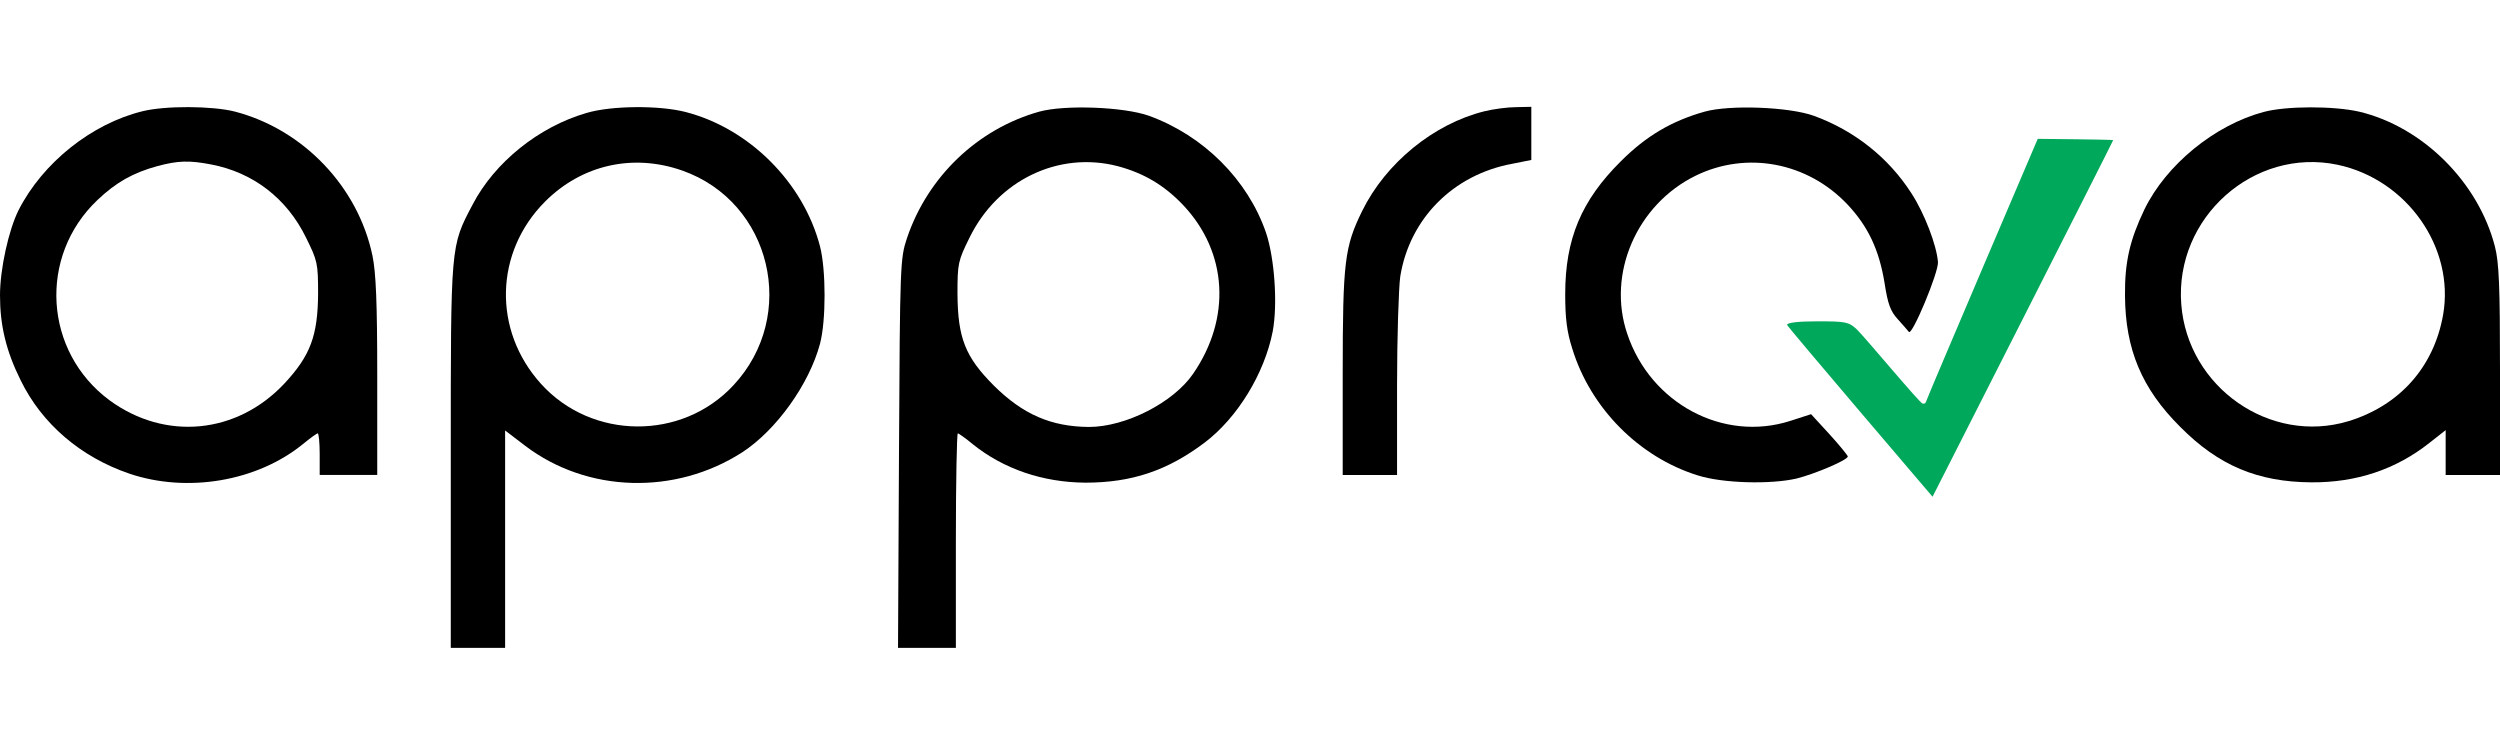
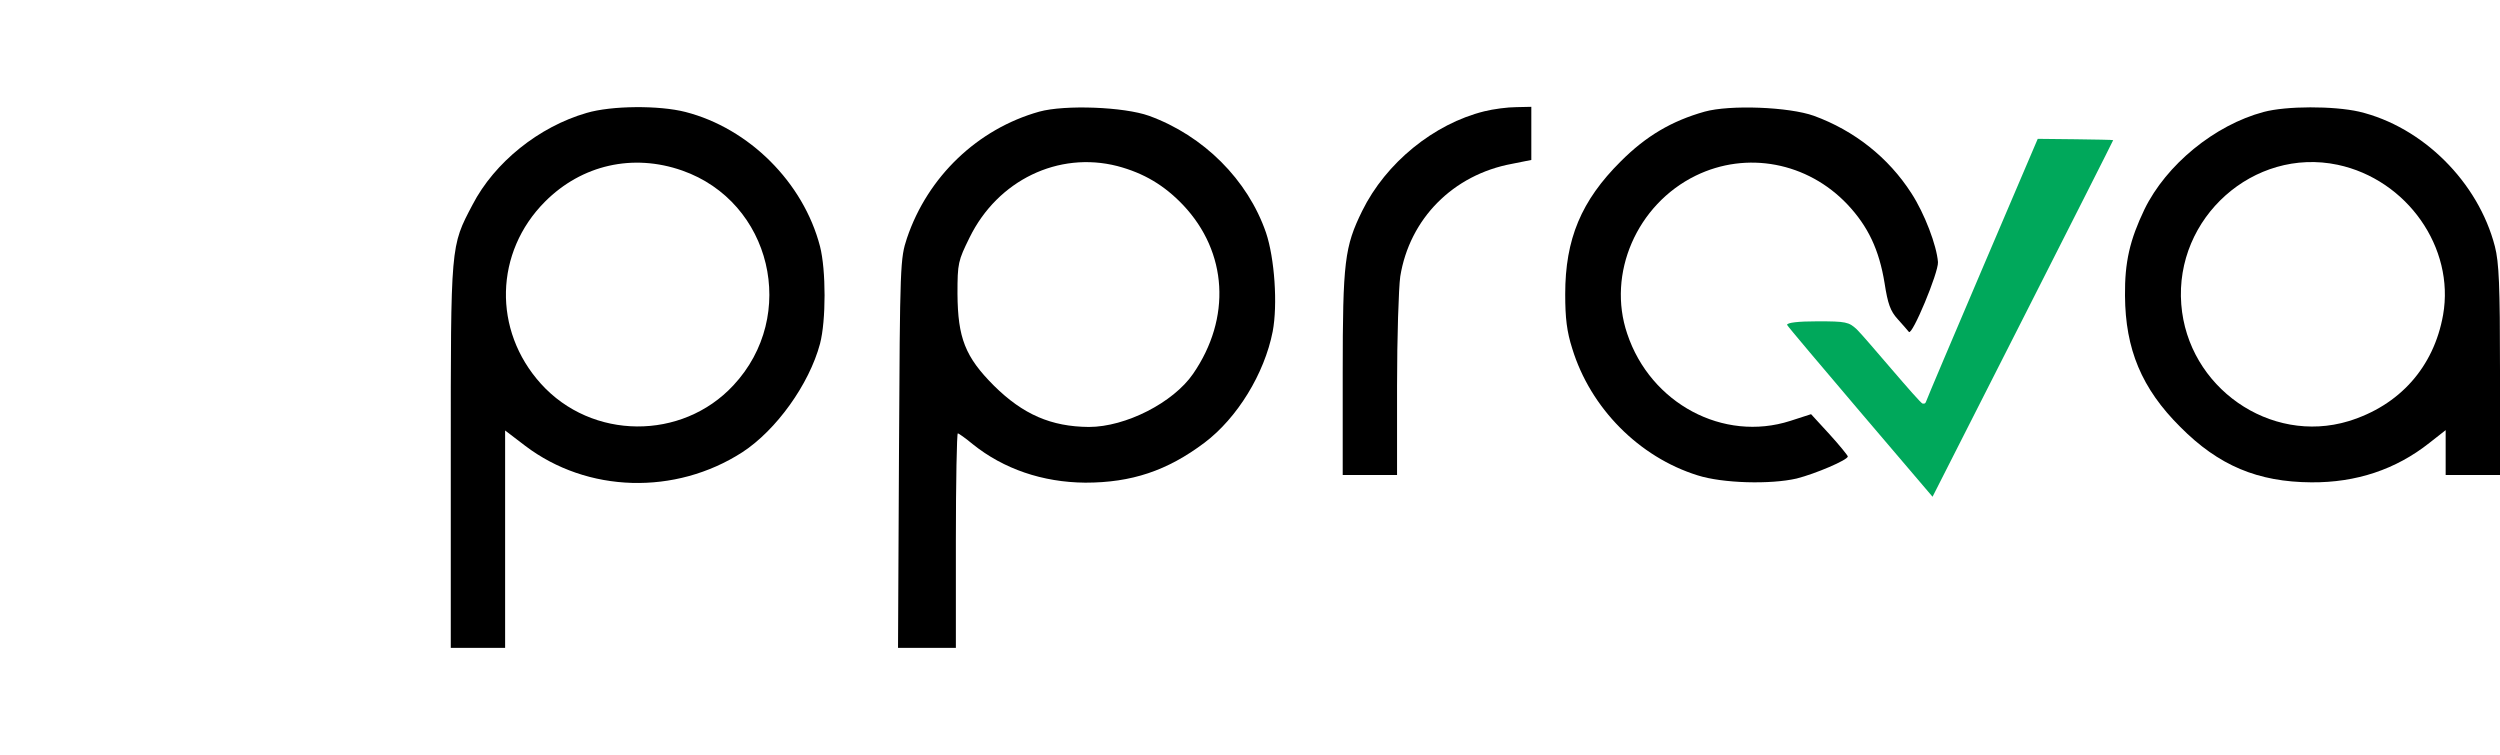
<svg xmlns="http://www.w3.org/2000/svg" width="106" height="32" viewBox="0 0 106 32" fill="none">
-   <path d="M6.032 4.719C3.89 5.248 1.816 6.89 0.786 8.913C0.366 9.754 0 11.41 0 12.523C0 13.799 0.258 14.885 0.881 16.134C1.776 17.966 3.416 19.378 5.49 20.084C7.943 20.912 10.898 20.41 12.837 18.835C13.148 18.577 13.433 18.374 13.474 18.374C13.514 18.374 13.555 18.767 13.555 19.256V20.138H14.775H15.995V15.957C15.995 12.822 15.941 11.56 15.792 10.84C15.182 7.922 12.864 5.492 9.963 4.732C9.014 4.488 7.008 4.474 6.032 4.719ZM8.946 6.972C10.736 7.311 12.159 8.411 12.972 10.067C13.46 11.057 13.487 11.152 13.487 12.456C13.474 14.234 13.162 15.075 12.064 16.256C10.044 18.414 7.008 18.699 4.649 16.976C1.857 14.912 1.613 10.867 4.134 8.479C4.92 7.732 5.639 7.325 6.683 7.04C7.55 6.809 8.025 6.795 8.946 6.972Z" fill="black" />
  <path d="M24.873 4.788C22.854 5.371 20.97 6.878 20.034 8.683C19.099 10.461 19.113 10.325 19.113 19.352V27.469H20.265H21.417V22.854V18.252L22.271 18.904C24.901 20.899 28.628 21.008 31.475 19.175C32.911 18.239 34.308 16.298 34.769 14.574C35.026 13.597 35.026 11.452 34.769 10.448C34.064 7.733 31.759 5.439 29.062 4.747C27.95 4.462 25.931 4.475 24.873 4.788ZM28.926 7.231C32.708 8.561 33.86 13.38 31.095 16.339C28.913 18.687 25.09 18.66 22.935 16.271C20.888 14.004 20.97 10.692 23.111 8.547C24.67 6.986 26.839 6.498 28.926 7.231Z" fill="black" />
  <path d="M44.067 4.733C41.451 5.466 39.337 7.489 38.456 10.095C38.171 10.963 38.157 11.14 38.117 19.23L38.076 27.469H39.296H40.529V22.922C40.529 20.424 40.57 18.375 40.611 18.375C40.651 18.375 40.936 18.578 41.248 18.836C42.549 19.881 44.203 20.451 46.019 20.465C47.971 20.465 49.489 19.963 51.075 18.768C52.458 17.723 53.61 15.85 53.962 14.058C54.179 12.918 54.044 10.95 53.678 9.864C52.905 7.624 51.035 5.751 48.717 4.91C47.659 4.53 45.152 4.435 44.067 4.733ZM47.375 7.041C48.5 7.339 49.367 7.855 50.167 8.697C52.051 10.692 52.214 13.488 50.587 15.85C49.747 17.072 47.727 18.103 46.168 18.103C44.569 18.09 43.376 17.574 42.142 16.352C40.922 15.13 40.611 14.33 40.597 12.457C40.597 11.153 40.624 11.059 41.112 10.068C42.305 7.638 44.88 6.403 47.375 7.041Z" fill="black" />
  <path d="M62.936 4.719C60.794 5.249 58.761 6.905 57.758 8.941C57.012 10.461 56.931 11.085 56.931 15.822V20.139H58.083H59.235V16.365C59.235 14.302 59.303 12.212 59.371 11.723C59.764 9.28 61.607 7.407 64.115 6.945L64.928 6.782V5.656V4.529L64.291 4.543C63.925 4.543 63.315 4.624 62.936 4.719Z" fill="black" />
  <path d="M72.275 4.734C70.879 5.128 69.795 5.766 68.724 6.838C67.043 8.508 66.365 10.136 66.365 12.471C66.365 13.489 66.433 14.059 66.663 14.779C67.436 17.303 69.496 19.38 71.977 20.154C73.034 20.493 75.067 20.547 76.179 20.289C76.979 20.086 78.348 19.502 78.348 19.353C78.334 19.299 77.995 18.878 77.562 18.403L76.789 17.561L75.908 17.846C73.075 18.756 69.984 17.113 68.995 14.154C68.127 11.602 69.402 8.671 71.896 7.449C74.064 6.39 76.64 6.879 78.334 8.671C79.202 9.594 79.676 10.584 79.907 12.01C80.042 12.878 80.151 13.191 80.462 13.53C80.679 13.774 80.896 14.018 80.937 14.073C81.072 14.249 82.198 11.548 82.17 11.114C82.116 10.408 81.601 9.051 81.045 8.196C80.069 6.675 78.619 5.535 76.911 4.911C75.854 4.531 73.346 4.436 72.275 4.734Z" fill="black" />
-   <path d="M95.983 4.746C93.895 5.303 91.849 6.986 90.927 8.873C90.303 10.176 90.086 11.112 90.1 12.538C90.114 14.804 90.805 16.474 92.445 18.103C94.072 19.745 95.739 20.437 98.002 20.451C99.9 20.465 101.581 19.908 103.004 18.781L103.696 18.238V19.189V20.139H104.848H106V15.714C106 12.117 105.959 11.126 105.783 10.447C105.078 7.719 102.72 5.371 100.022 4.733C98.938 4.489 96.945 4.489 95.983 4.746ZM99.114 6.986C102.055 7.61 104.089 10.502 103.587 13.352C103.194 15.565 101.744 17.193 99.575 17.858C96.254 18.863 92.757 16.42 92.486 12.904C92.201 9.226 95.563 6.24 99.114 6.986Z" fill="black" />
+   <path d="M95.983 4.746C93.895 5.303 91.849 6.986 90.927 8.873C90.303 10.176 90.086 11.112 90.1 12.538C90.114 14.804 90.805 16.474 92.445 18.103C94.072 19.745 95.739 20.437 98.002 20.451C99.9 20.465 101.581 19.908 103.004 18.781L103.696 18.238V19.189V20.139H104.848H106V15.714C106 12.117 105.959 11.126 105.783 10.447C105.078 7.719 102.72 5.371 100.022 4.733C98.938 4.489 96.945 4.489 95.983 4.746M99.114 6.986C102.055 7.61 104.089 10.502 103.587 13.352C103.194 15.565 101.744 17.193 99.575 17.858C96.254 18.863 92.757 16.42 92.486 12.904C92.201 9.226 95.563 6.24 99.114 6.986Z" fill="black" />
  <path d="M81.669 17.018C81.628 17.113 81.628 17.113 81.52 17.113C81.411 17.113 79.08 14.303 78.727 13.964C78.389 13.651 78.267 13.624 77.06 13.624C76.247 13.624 75.772 13.679 75.772 13.774C75.772 13.841 81.94 21.062 81.94 21.062C81.94 21.062 89.599 5.982 89.599 5.942C89.599 5.915 86.4 5.887 86.4 5.887C86.4 5.887 81.703 16.877 81.669 17.018Z" fill="#00A85B" />
</svg>